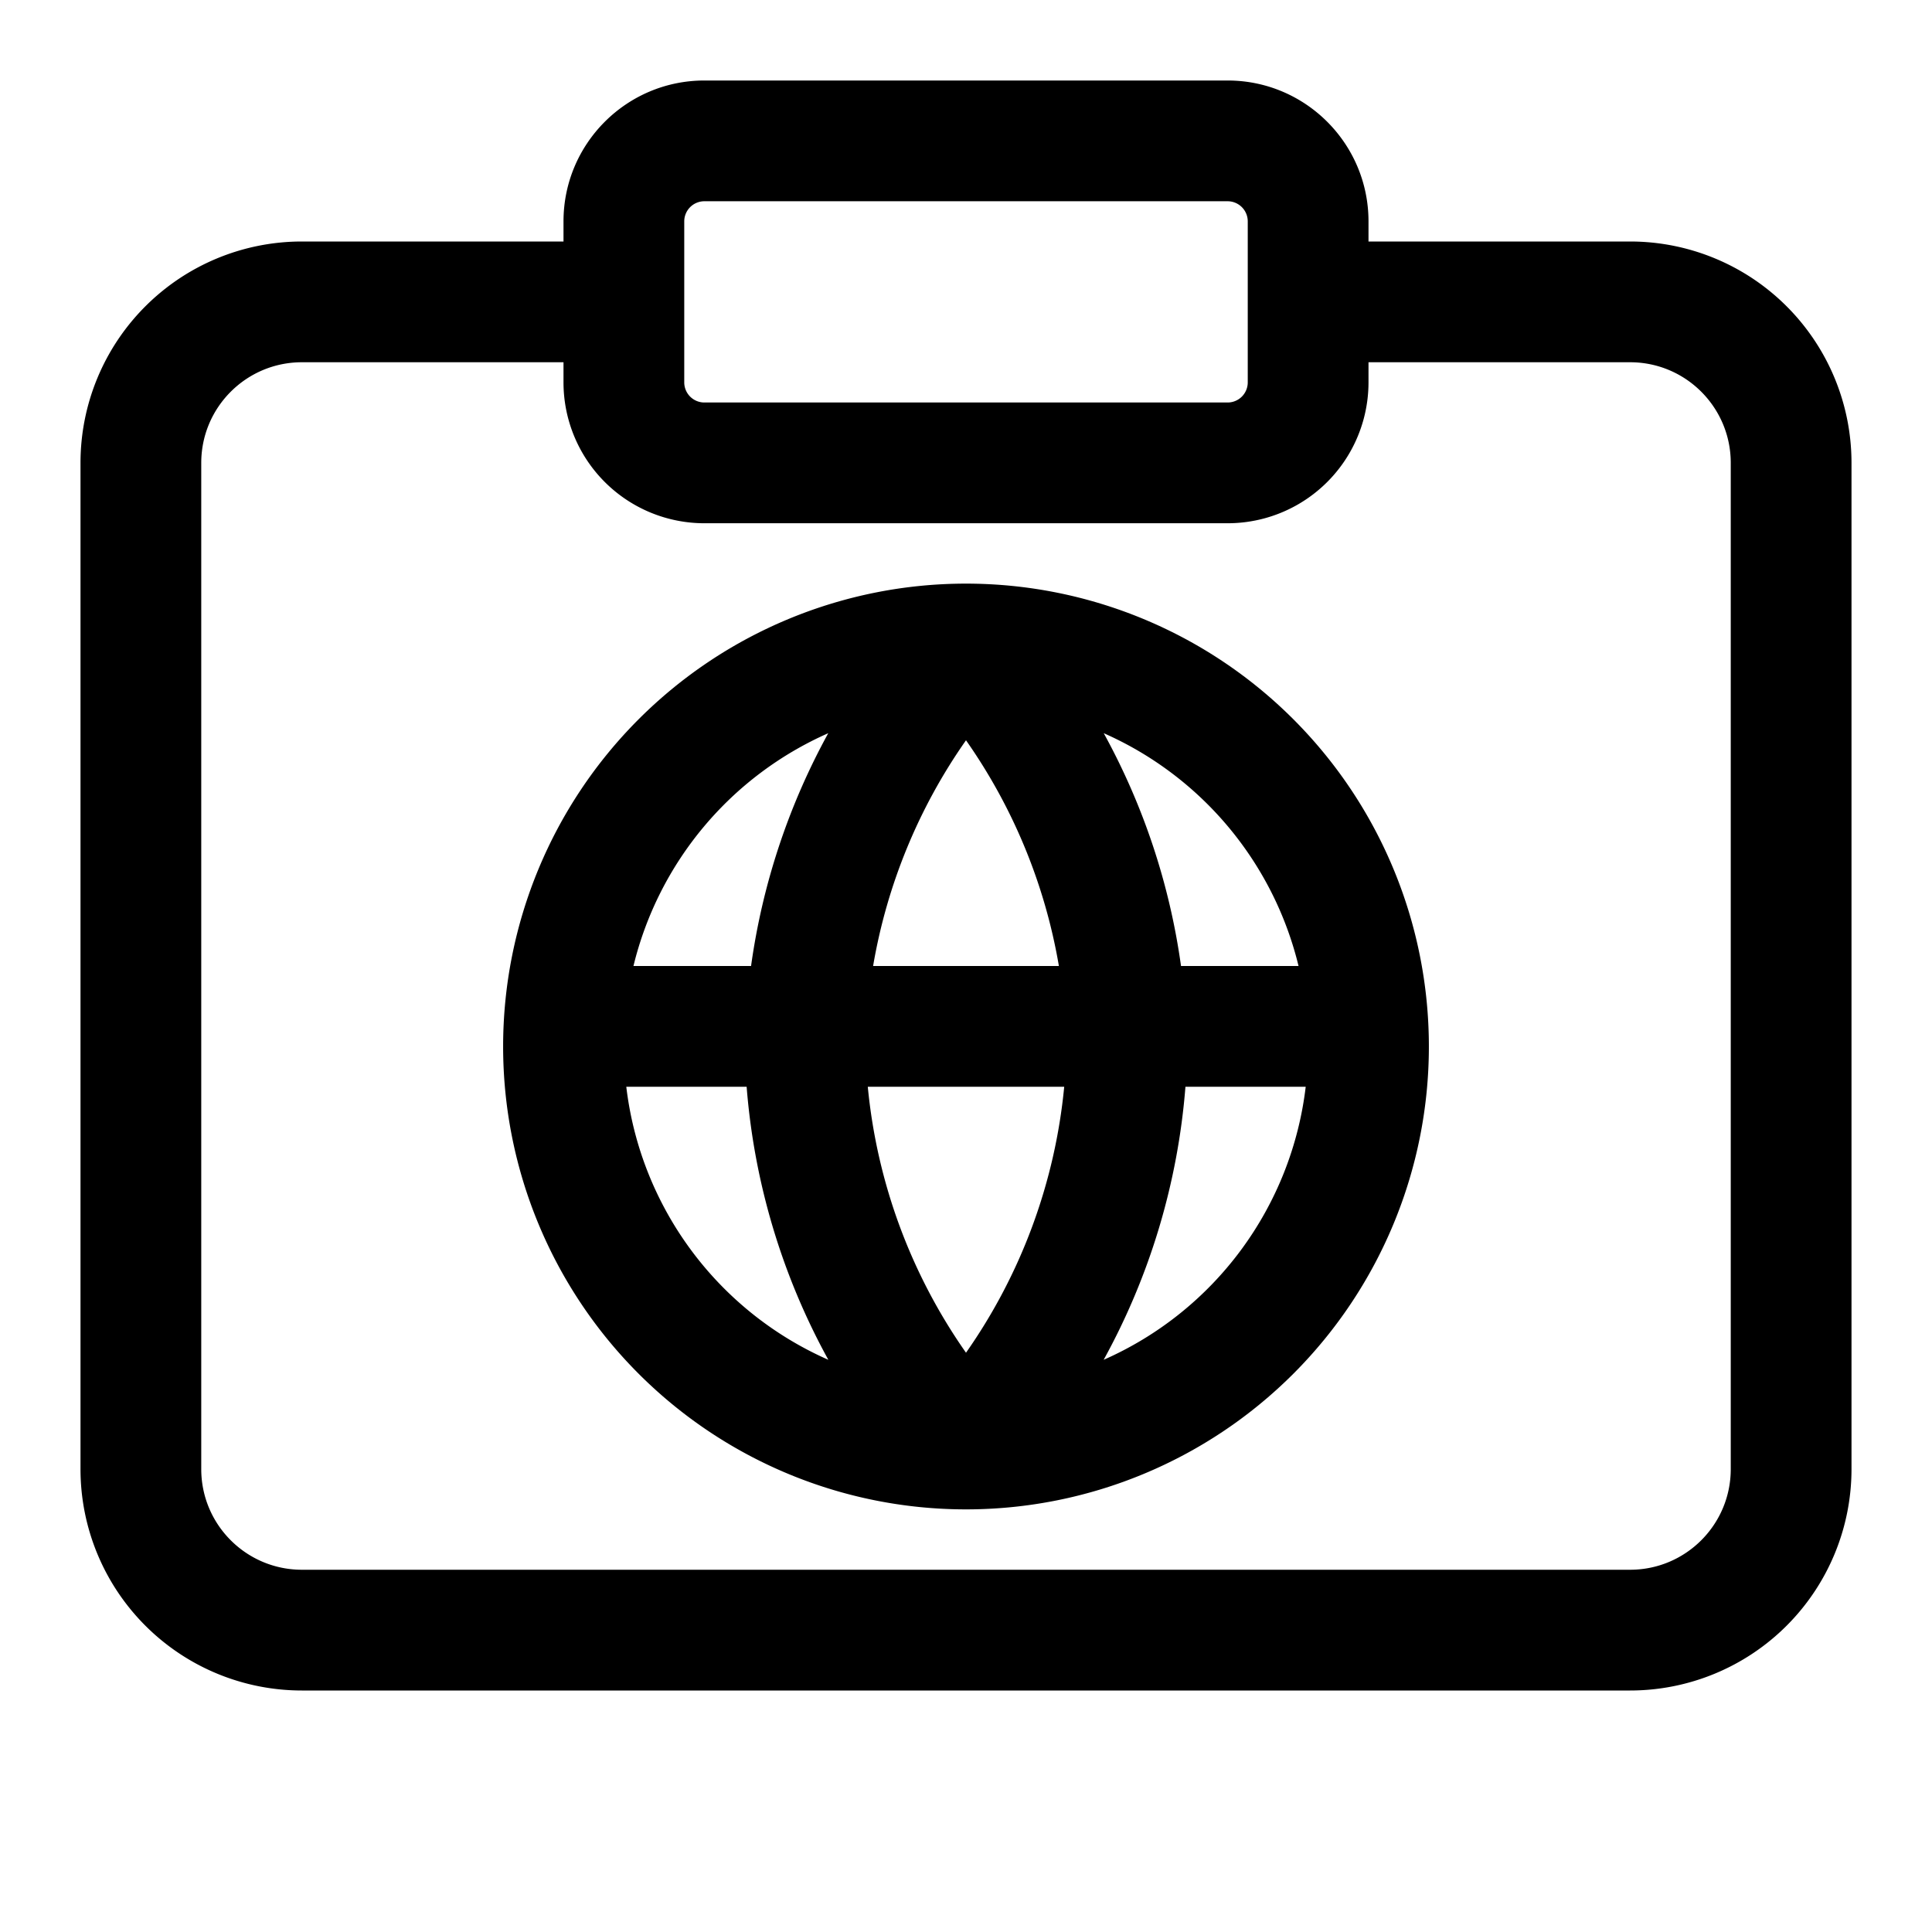
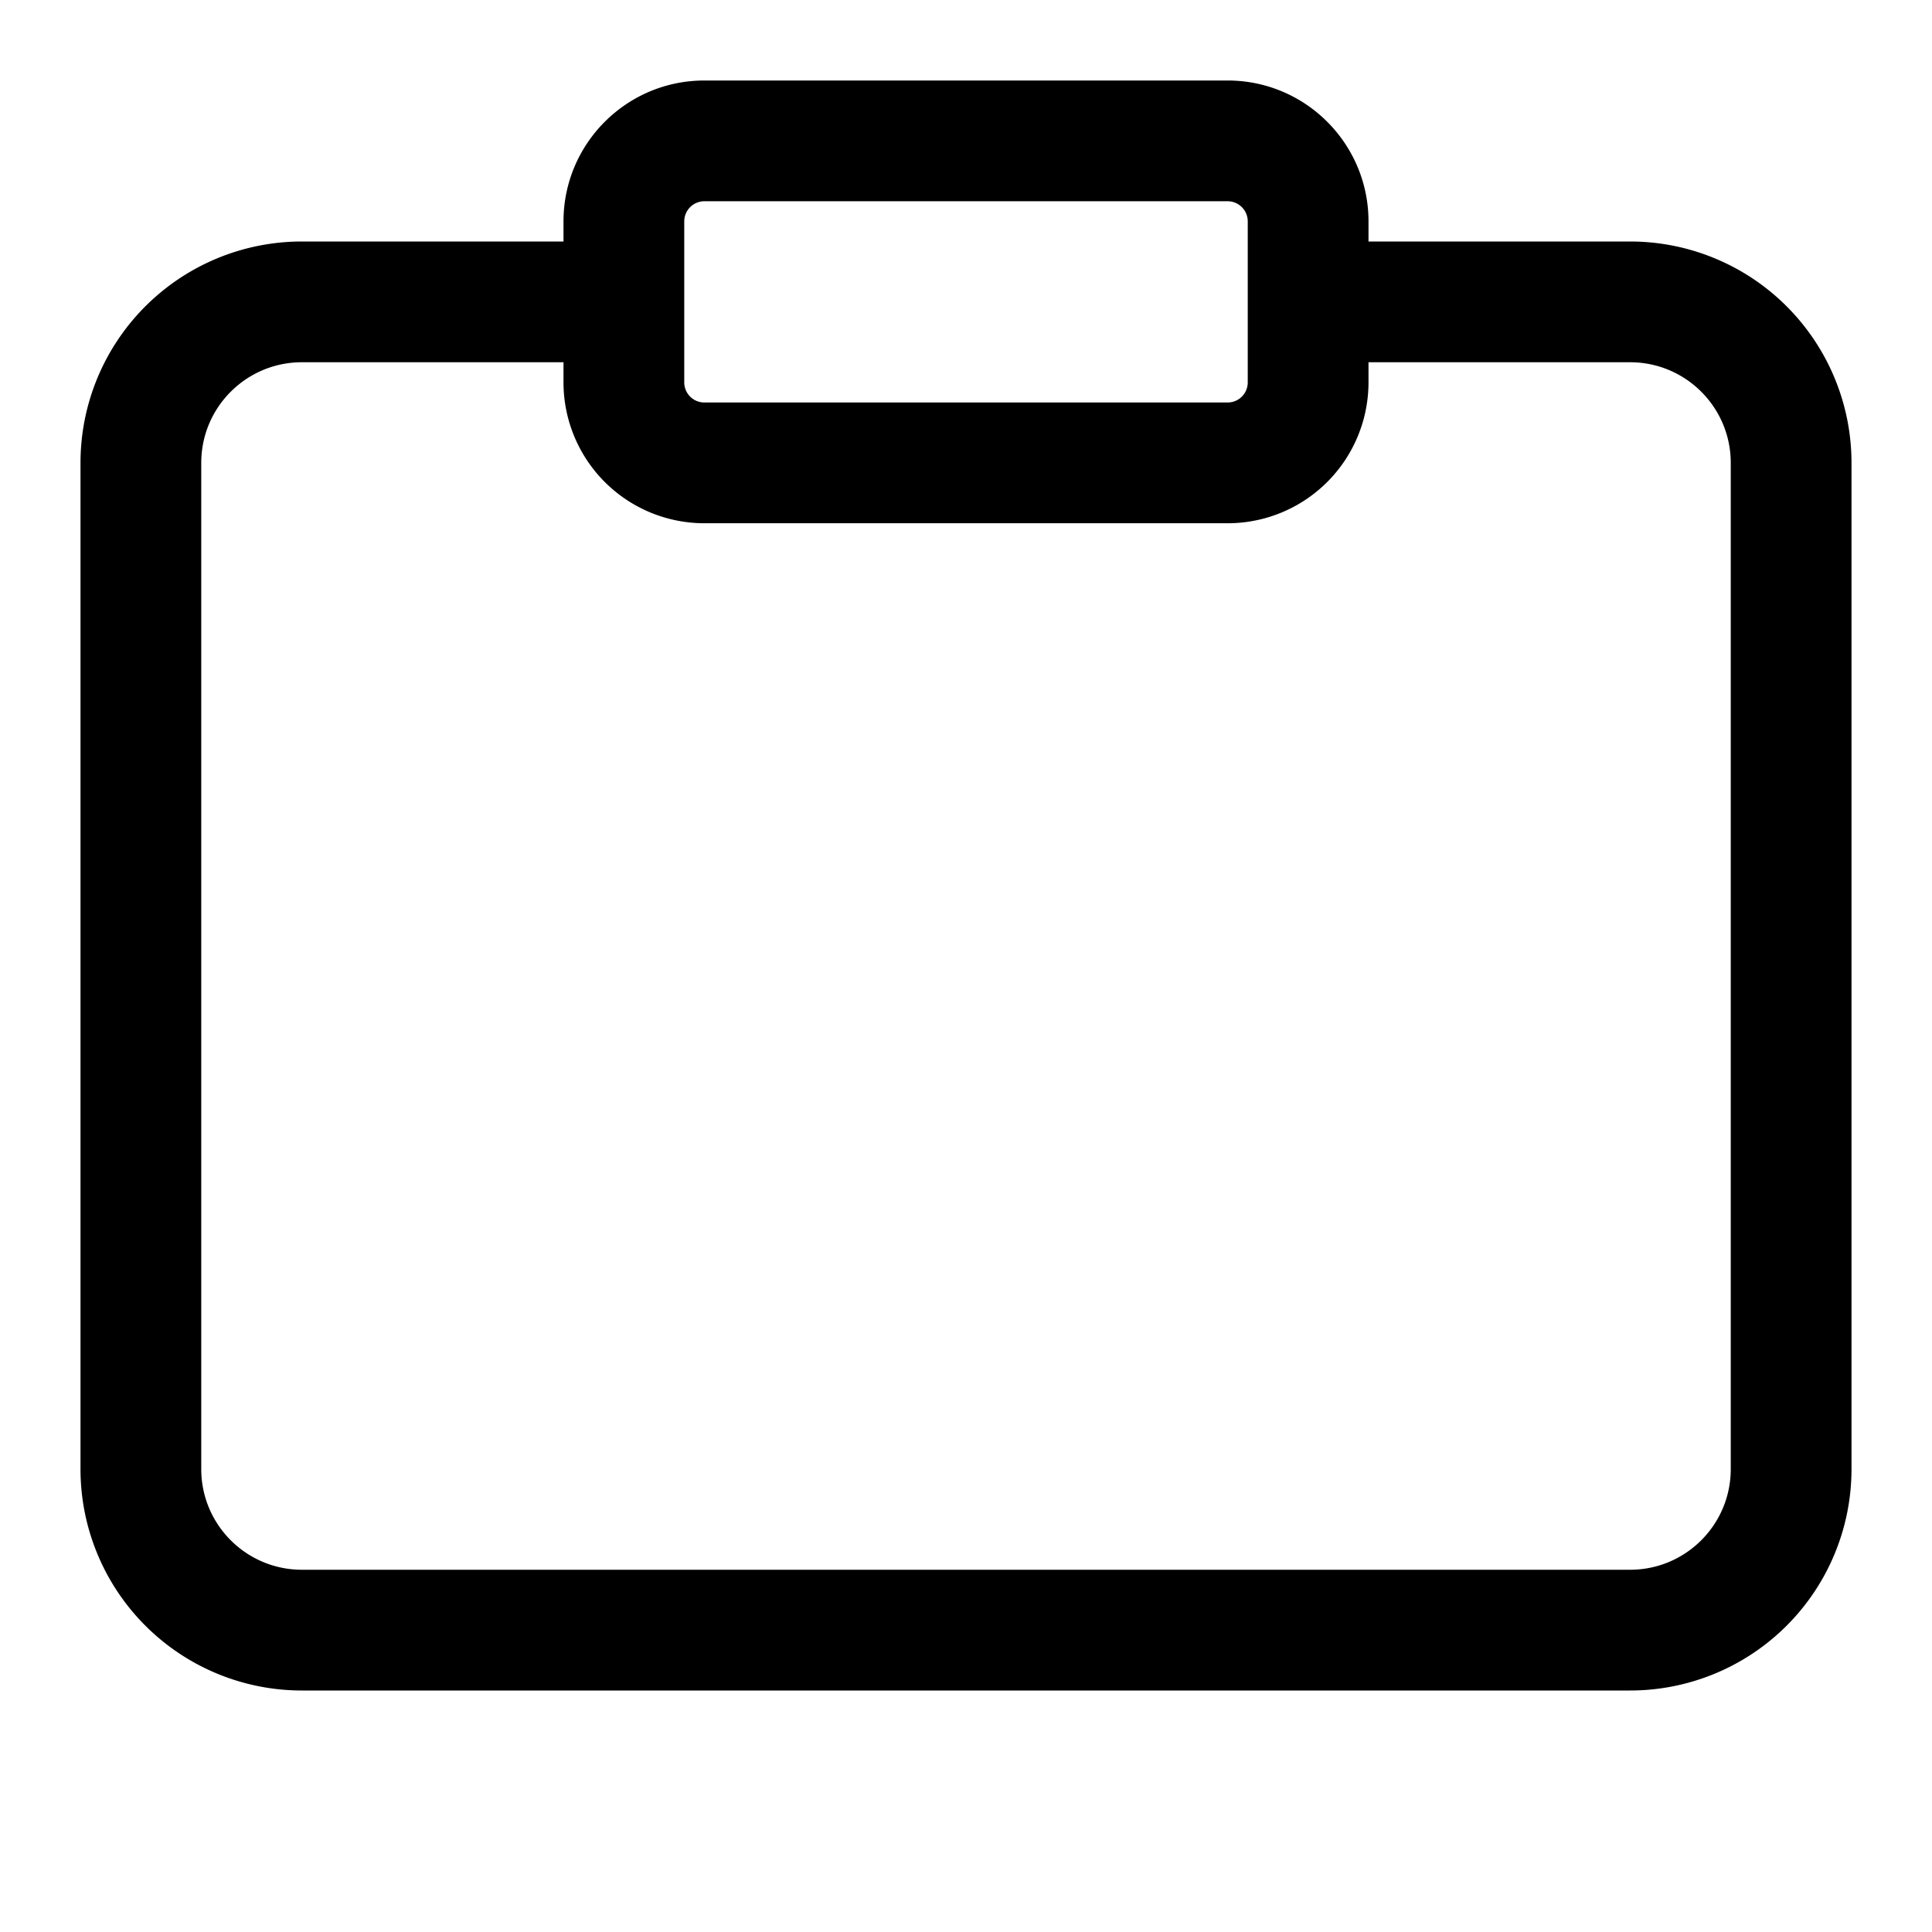
<svg xmlns="http://www.w3.org/2000/svg" width="24" height="24" fill="none" viewBox="0 0 24 24">
  <g fill="currentColor" fill-rule="evenodd" clip-rule="evenodd">
-     <path d="M12 7.25a5.75 5.75 0 100 11.5 5.75 5.75 0 000-11.5zM9.329 12h-1.46a4.26 4.26 0 012.42-2.892A8.401 8.401 0 009.33 12zm-.055 1.5H7.78a4.254 4.254 0 002.51 3.392A8.4 8.4 0 019.275 13.5zm4.436 3.392a4.254 4.254 0 002.51-3.392h-1.494a8.4 8.4 0 01-1.016 3.392zm-.49-3.392A6.9 6.9 0 0112 16.804a6.9 6.9 0 01-1.22-3.304h2.44zm-.066-1.5h-2.308A6.9 6.9 0 0112 9.196 6.9 6.9 0 0113.154 12zm1.517 0h1.46a4.26 4.26 0 00-2.42-2.892c.492.895.819 1.875.96 2.892z" />
    <path d="M7 2.75C7 1.784 7.784 1 8.75 1h6.5c.966 0 1.75.784 1.75 1.75V3h3.25A2.75 2.75 0 0123 5.75v12.5A2.75 2.75 0 0120.25 21H3.75A2.75 2.75 0 011 18.25V5.75A2.75 2.75 0 013.75 3H7v-.25zM20.25 4.5H17v.25a1.75 1.75 0 01-1.75 1.75h-6.5A1.75 1.75 0 017 4.75V4.5H3.75c-.69 0-1.25.56-1.25 1.25v12.5c0 .69.56 1.25 1.25 1.25h16.5c.69 0 1.25-.56 1.25-1.25V5.75c0-.69-.56-1.25-1.25-1.25zM8.5 4.75v-2a.25.25 0 01.25-.25h6.5a.25.25 0 01.25.25v2a.25.25 0 01-.25.25h-6.5a.25.25 0 01-.25-.25z" />
  </g>
</svg>